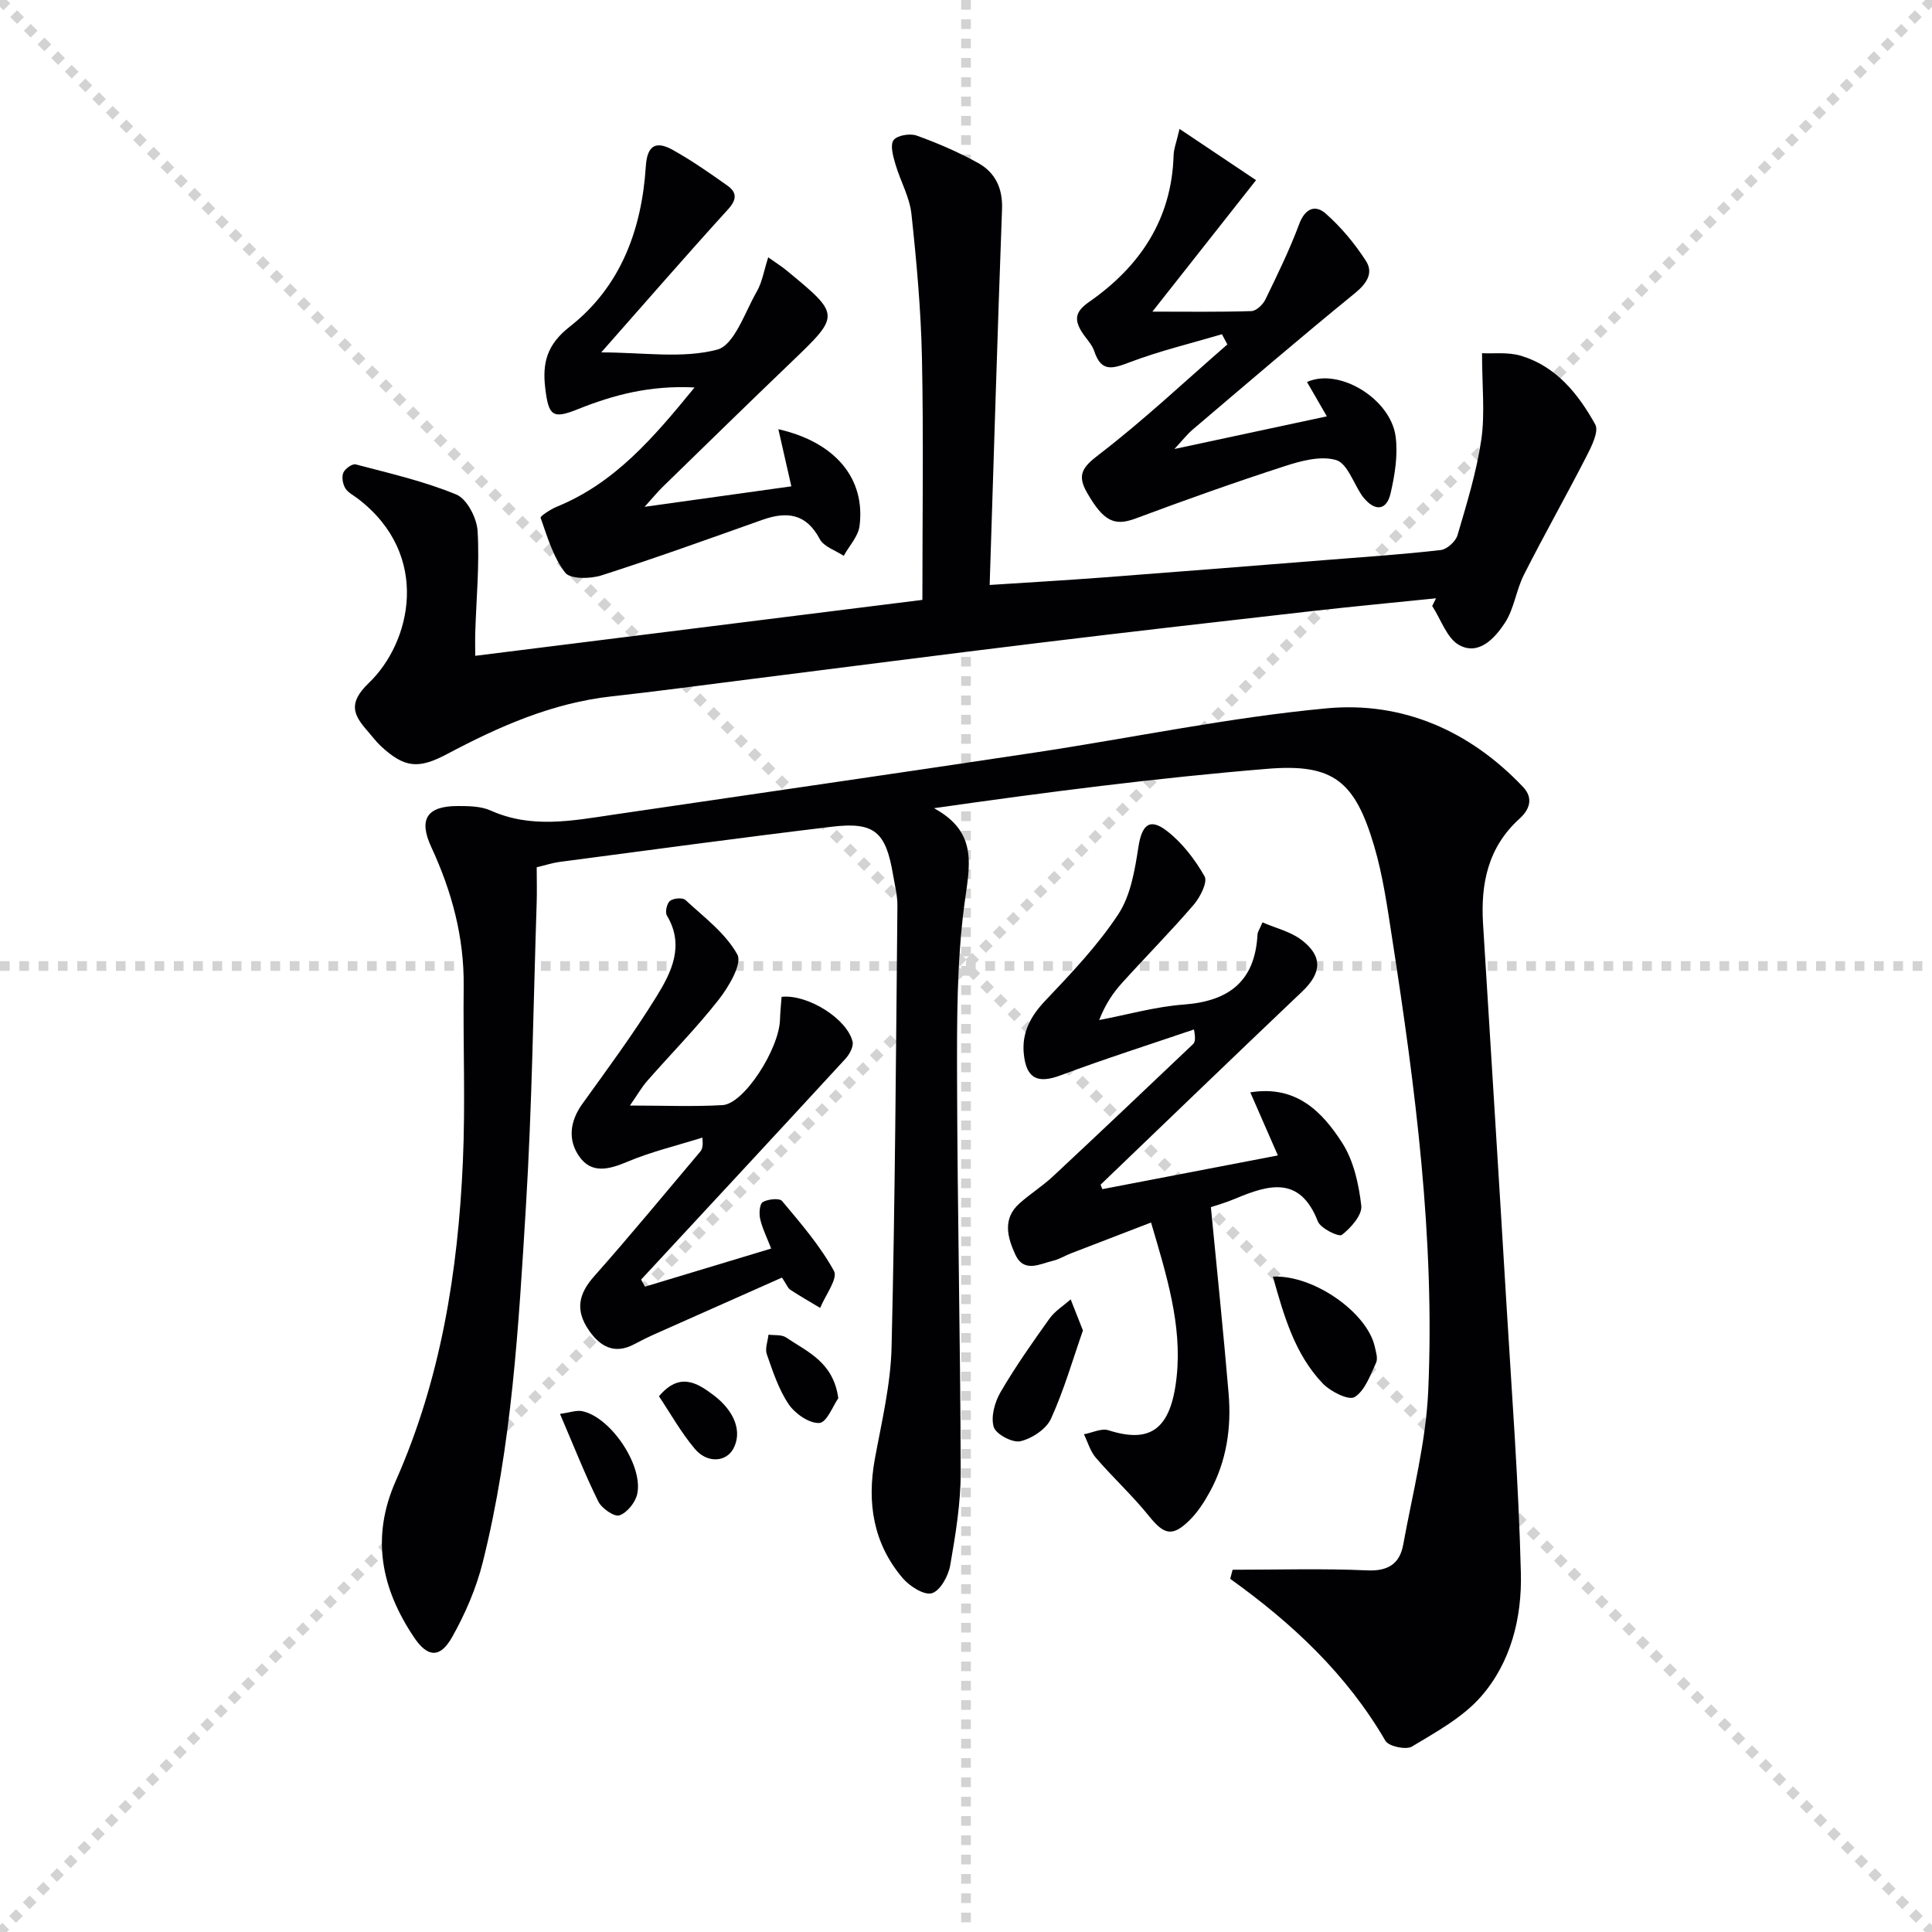
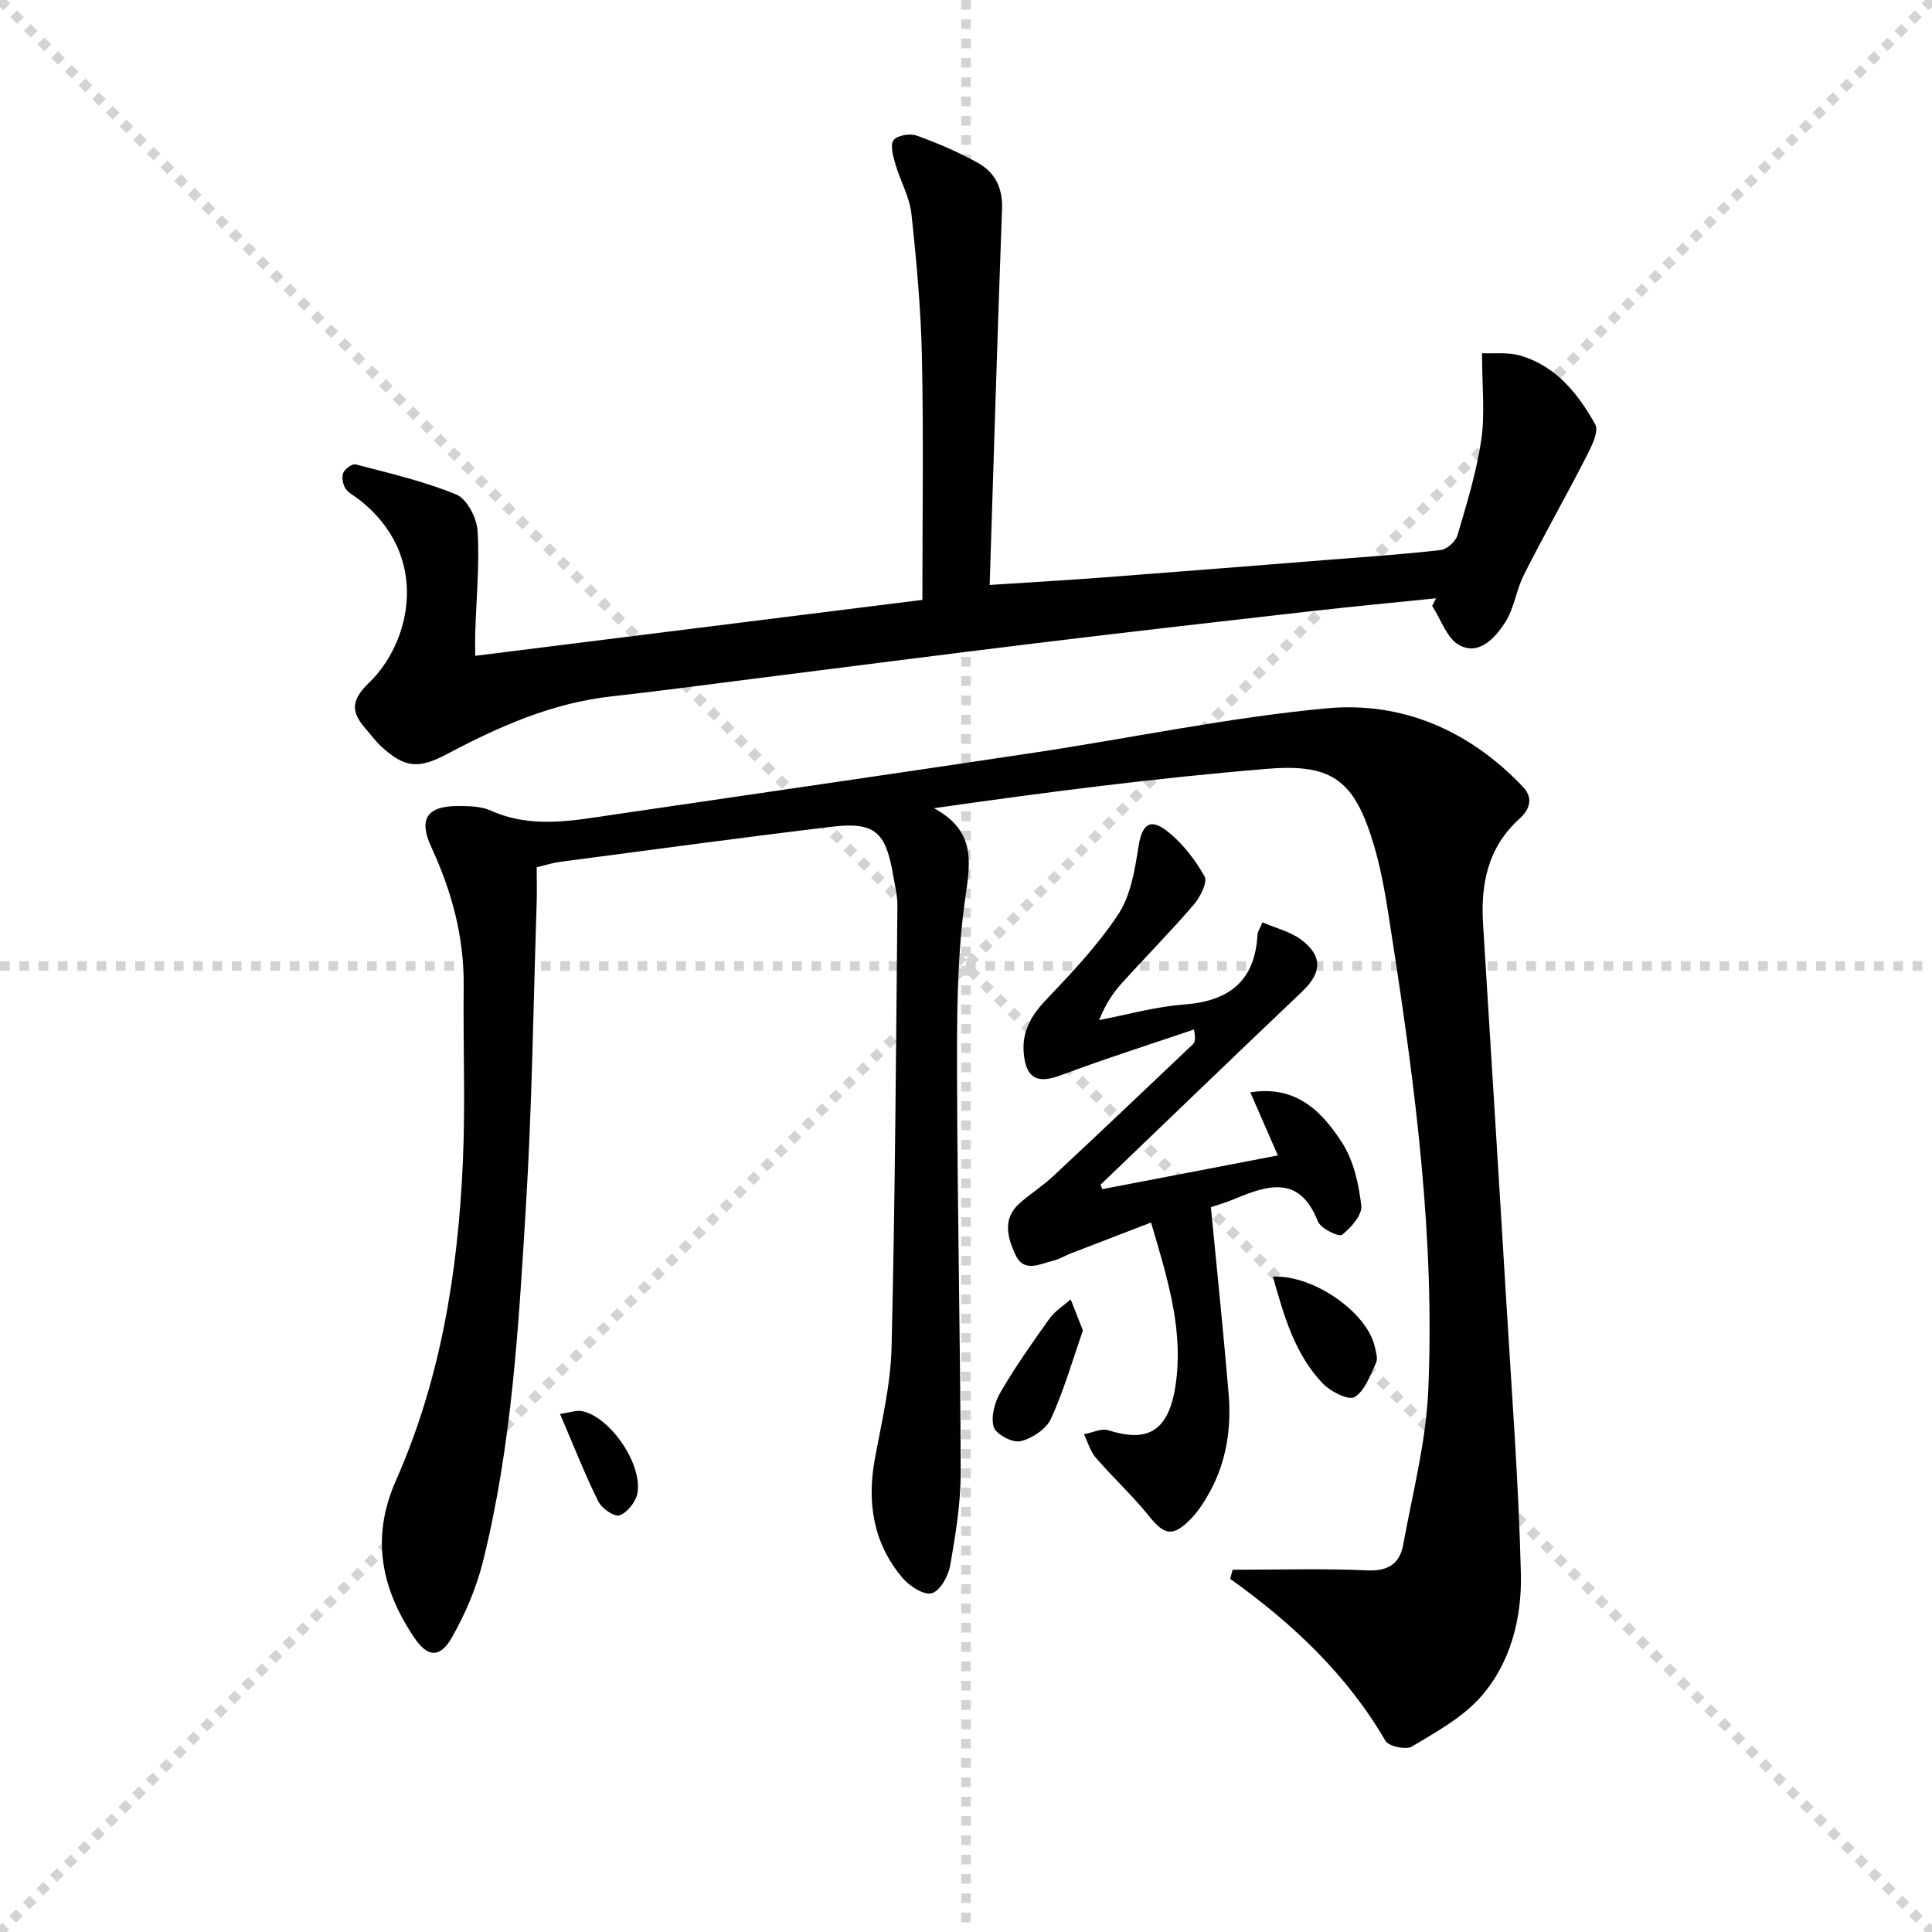
<svg xmlns="http://www.w3.org/2000/svg" enable-background="new 0 0 400 400" viewBox="0 0 400 400">
  <g stroke="lightgray" stroke-dasharray="1,1" stroke-width="1" transform="scale(2, 2)">
    <line x1="0" y1="0" x2="200" y2="200" />
    <line x1="200" y1="0" x2="0" y2="200" />
    <line x1="100" y1="0" x2="100" y2="200" />
    <line x1="0" y1="100" x2="200" y2="100" />
  </g>
  <g fill="#010104">
    <path d="m255.2 325c9.29 0 18.6-.29 27.87.13 4.39.2 6.74-1.43 7.45-5.33 1.93-10.59 4.7-21.17 5.18-31.84 1.4-31.52-2.66-62.72-7.49-93.81-.99-6.39-1.89-12.86-3.72-19.04-3.96-13.36-8.42-17.06-22.04-15.94-22.9 1.88-45.71 4.82-69.08 8.16 9.4 5.1 7.29 12.23 6.26 20.18-1.54 11.83-1.51 23.91-1.48 35.88.07 27.14.69 54.28.75 81.42.01 6.43-1.06 12.91-2.17 19.28-.38 2.19-2.07 5.27-3.8 5.77-1.62.47-4.62-1.46-6.06-3.15-6.06-7.15-7.41-15.54-5.74-24.67 1.41-7.66 3.27-15.37 3.46-23.1.73-30.46.91-60.93 1.21-91.4.02-2.13-.54-4.28-.9-6.41-1.5-8.94-3.86-11.02-12.71-9.96-18.8 2.26-37.56 4.81-56.33 7.28-1.45.19-2.86.66-4.74 1.11 0 2.54.07 5.02-.01 7.49-.69 20.95-.95 41.92-2.23 62.83-1.51 24.68-2.89 49.45-8.93 73.58-1.35 5.39-3.64 10.69-6.37 15.53-2.48 4.39-5.08 4.15-7.85.02-6.81-10.15-8.98-20.71-3.77-32.46 9.29-20.96 12.86-43.25 13.87-65.95.54-12.1.03-24.25.17-36.37.12-10.2-2.47-19.71-6.71-28.86-2.65-5.72-.95-8.49 5.47-8.49 2.3 0 4.82.03 6.85.94 8.4 3.77 16.86 2.11 25.36.85 29.07-4.28 58.15-8.47 87.21-12.85 20.18-3.04 40.23-7.28 60.51-9.17 15.62-1.46 29.59 4.61 40.64 16.28 2.33 2.46 1.17 4.85-.72 6.56-6.56 5.93-8.07 13.48-7.56 21.79 1.6 26.05 3.25 52.1 4.81 78.16 1.12 18.75 2.56 37.5 3.02 56.26.23 9.19-2.04 18.5-8.29 25.6-3.8 4.31-9.24 7.28-14.27 10.31-1.22.73-4.81-.04-5.48-1.19-8.01-13.78-19.31-24.36-32.14-33.54.18-.63.34-1.26.5-1.88z" />
    <path d="m297.32 123.87c-8.56.88-17.13 1.68-25.69 2.65-18.82 2.14-37.64 4.28-56.44 6.57-20.45 2.48-40.87 5.14-61.31 7.71-9.07 1.14-18.12 2.37-27.2 3.37-12.31 1.35-23.35 6.23-34.1 11.94-5.95 3.16-8.84 2.9-13.74-1.65-.97-.9-1.76-1.99-2.64-2.99-3.01-3.42-4.27-5.82.19-10.1 8.67-8.3 13.01-26.41-2.27-38.11-.92-.71-2.1-1.28-2.65-2.21-.52-.88-.76-2.32-.38-3.2.36-.82 1.86-1.89 2.56-1.7 7.02 1.85 14.16 3.48 20.83 6.24 2.2.91 4.24 4.86 4.4 7.53.42 6.93-.26 13.92-.48 20.89-.05 1.46-.01 2.92-.01 4.97 31.31-3.92 62.3-7.79 92.58-11.58 0-17.17.25-33.63-.09-50.08-.21-9.96-1.11-19.93-2.18-29.84-.38-3.51-2.31-6.84-3.32-10.31-.47-1.62-1.13-3.92-.38-4.95.73-1 3.39-1.45 4.78-.95 4.35 1.56 8.64 3.42 12.68 5.65 3.58 1.97 5.16 5.22 5 9.58-.95 25.73-1.71 51.47-2.56 77.81 7.82-.51 15.58-.96 23.32-1.54 15.41-1.16 30.82-2.4 46.23-3.62 7.95-.63 15.92-1.16 23.84-2.07 1.29-.15 3.09-1.77 3.47-3.07 1.91-6.51 3.94-13.06 4.92-19.74.8-5.44.16-11.09.16-17.94 2.3.12 5.39-.28 8.1.54 7.29 2.21 11.84 7.91 15.34 14.21.79 1.43-.75 4.51-1.79 6.54-4.22 8.24-8.79 16.3-12.97 24.56-1.62 3.19-2.03 7.07-3.96 10-2.05 3.1-5.34 6.79-9.41 4.6-2.59-1.39-3.8-5.33-5.63-8.12.28-.54.54-1.07.8-1.59z" />
    <path d="m228.23 246.2c11.97-2.3 23.95-4.6 36.34-6.98-1.99-4.56-3.76-8.59-5.71-13.06 9.5-1.54 14.88 4 19.01 10.43 2.39 3.71 3.46 8.57 3.97 13.04.22 1.92-2.15 4.59-4.02 6.04-.64.49-4.41-1.34-4.98-2.81-3.69-9.43-10.08-7.63-17.01-4.72-2.11.89-4.33 1.51-5.13 1.79 1.28 13.25 2.6 25.91 3.67 38.58.6 7.07-.41 13.98-3.86 20.31-1.18 2.16-2.58 4.33-4.33 6.03-3.51 3.42-5.24 2.83-8.28-.95-3.41-4.24-7.46-7.96-11.02-12.09-1.15-1.33-1.66-3.22-2.46-4.86 1.7-.31 3.61-1.29 5.07-.83 8.5 2.71 12.96.08 14.13-11.15 1.12-10.7-2.09-20.95-5.31-31.86-5.84 2.25-11.22 4.31-16.6 6.39-1.24.48-2.4 1.22-3.67 1.52-2.78.66-6.06 2.61-7.85-1.32-1.61-3.52-2.67-7.37.87-10.54 2.22-1.98 4.79-3.59 6.96-5.62 9.71-9.06 19.35-18.21 28.98-27.36.42-.4.56-1.1.2-3.04-9.2 3.13-18.47 6.08-27.57 9.48-4.74 1.78-7.14.76-7.66-4.4-.45-4.44 1.39-7.83 4.49-11.09 5.36-5.65 10.81-11.38 15.07-17.84 2.57-3.9 3.43-9.17 4.17-13.95.7-4.5 2.28-6.09 5.87-3.32 3.18 2.45 5.82 5.9 7.82 9.41.68 1.19-.9 4.32-2.24 5.88-4.77 5.55-9.93 10.76-14.84 16.19-1.87 2.07-3.45 4.4-4.74 7.69 5.84-1.11 11.64-2.77 17.54-3.21 9.33-.7 14.72-4.81 15.24-14.47.03-.61.47-1.19 1.03-2.54 2.79 1.2 5.77 1.9 8.01 3.58 4.54 3.4 4.26 6.9.21 10.74-13.97 13.27-27.83 26.65-41.73 39.98.11.33.23.63.36.93z" />
-     <path d="m143.8 80.22c-9.22-.47-16.8 1.54-24.19 4.51-5.19 2.09-6.03 1.39-6.72-4.33-.64-5.32.37-9.08 5.06-12.76 10.57-8.27 14.92-20.12 15.76-33.22.3-4.61 2.32-5.22 5.67-3.33 3.9 2.19 7.6 4.76 11.25 7.36 1.97 1.41 1.94 2.88.09 4.91-8.6 9.45-16.97 19.1-26.24 29.6 8.73 0 16.79 1.33 24-.57 3.57-.94 5.73-7.74 8.22-12.06 1.1-1.91 1.45-4.25 2.35-7.05 1.68 1.19 2.75 1.85 3.71 2.64 11.3 9.31 11.26 9.28 1.01 19.11-8.89 8.53-17.71 17.14-26.53 25.74-1.14 1.11-2.14 2.35-3.78 4.16 10.66-1.49 20.33-2.84 30.38-4.24-.89-3.91-1.72-7.58-2.69-11.83 11.91 2.71 18.05 10.3 16.81 20.04-.28 2.16-2.14 4.12-3.28 6.18-1.69-1.13-4.11-1.88-4.95-3.46-2.84-5.36-6.85-5.78-11.93-3.98-11.06 3.93-22.1 7.91-33.28 11.49-2.32.74-6.46.8-7.51-.57-2.47-3.2-3.69-7.42-5.08-11.35-.12-.34 2.07-1.77 3.35-2.3 12.01-4.9 20-14.26 28.52-24.69z" />
-     <path d="m252.99 69.2c-6.39 1.89-12.91 3.45-19.12 5.81-3.51 1.33-5.86 2.11-7.31-2.29-.5-1.52-1.84-2.74-2.69-4.17-1.52-2.55-1.14-4.12 1.63-6.05 10.48-7.3 17.09-17.07 17.48-30.33.04-1.39.61-2.77 1.23-5.48 5.63 3.77 10.46 7 15.84 10.61-7.38 9.36-14.12 17.91-21.46 27.22 7.11 0 13.8.1 20.49-.11 1.01-.03 2.39-1.34 2.9-2.39 2.49-5.13 5.01-10.28 7-15.62 1.22-3.27 3.33-4.09 5.5-2.18 3.18 2.81 5.99 6.19 8.3 9.76 1.62 2.49.26 4.66-2.23 6.7-11.35 9.24-22.46 18.78-33.62 28.26-1.2 1.02-2.18 2.31-3.78 4.02 10.96-2.35 21.06-4.51 31.56-6.76-1.52-2.62-2.8-4.84-4.11-7.11 6.66-3.02 17.33 3.49 18.35 11.3.5 3.83-.16 7.95-1.05 11.77-.83 3.6-3.28 3.76-5.66.78-.1-.13-.21-.26-.3-.4-1.73-2.55-3.02-6.61-5.31-7.29-3.17-.94-7.26.16-10.67 1.27-10.36 3.36-20.64 7.02-30.85 10.83-4.37 1.63-6.63.61-10.04-5.33-2.09-3.63-1.04-5.24 2.38-7.85 9.28-7.11 17.82-15.17 26.66-22.86-.38-.7-.75-1.41-1.12-2.11z" />
-     <path d="m133.53 266.39c8.63-2.6 17.26-5.21 26.13-7.89-.96-2.48-1.86-4.26-2.28-6.15-.25-1.12-.12-3.08.54-3.47 1.07-.62 3.45-.88 4-.22 3.87 4.62 7.88 9.26 10.75 14.49.85 1.56-1.81 5.04-2.86 7.64-2.07-1.24-4.17-2.44-6.19-3.76-.5-.33-.75-1.06-1.72-2.52-8.67 3.85-17.41 7.72-26.15 11.62-1.51.67-2.99 1.4-4.45 2.18-4.12 2.2-7.1.43-9.39-2.9-2.88-4.19-2.1-7.57 1.12-11.19 7.49-8.44 14.66-17.16 21.94-25.78.4-.48.64-1.09.44-2.91-5.21 1.64-10.57 2.91-15.58 5.02-3.76 1.59-7.32 2.49-9.84-1.03-2.48-3.45-2.03-7.36.61-11.02 5.24-7.28 10.58-14.51 15.29-22.13 3.12-5.04 5.91-10.6 2.18-16.83-.41-.69 0-2.51.64-3.02.72-.56 2.62-.73 3.2-.19 3.84 3.56 8.32 6.88 10.75 11.3 1.04 1.88-1.76 6.66-3.84 9.31-4.6 5.88-9.89 11.22-14.82 16.85-1.15 1.31-2.02 2.86-3.58 5.1 7.01 0 13.11.26 19.18-.09 4.43-.25 11.71-11.58 11.89-17.71.05-1.6.22-3.19.33-4.71 5.44-.56 13.57 4.56 14.7 9.29.24 1.03-.66 2.65-1.5 3.56-14.05 15.27-28.17 30.47-42.28 45.69.26.51.52.99.79 1.47z" />
    <path d="m263.54 264.31c8.48-.38 19.48 7.44 21.08 14.45.25 1.11.7 2.5.28 3.39-1.2 2.57-2.3 5.78-4.45 7.1-1.22.75-5.01-1.15-6.61-2.84-5.76-6.05-8-13.9-10.3-22.1z" />
    <path d="m224.21 275.46c-2.1 5.99-3.91 12.34-6.62 18.28-.98 2.14-3.92 4.09-6.32 4.65-1.63.38-5.08-1.45-5.53-2.95-.63-2.11.21-5.15 1.41-7.21 3.07-5.27 6.6-10.28 10.15-15.25 1.12-1.56 2.9-2.65 4.37-3.96.75 1.9 1.5 3.8 2.54 6.44z" />
    <path d="m115.94 292.73c2.11-.29 3.4-.79 4.55-.57 5.86 1.14 12.73 11.2 11.44 17.16-.38 1.74-2.1 3.88-3.69 4.42-1.05.36-3.66-1.44-4.37-2.88-2.77-5.59-5.05-11.43-7.93-18.13z" />
-     <path d="m173.56 289.49c-1.06 1.49-2.38 5.03-3.92 5.12-2.08.13-5.02-1.91-6.34-3.86-2.09-3.08-3.29-6.8-4.54-10.37-.41-1.16.2-2.69.35-4.05 1.22.17 2.71-.05 3.63.57 4.35 2.96 9.8 5.05 10.82 12.59z" />
-     <path d="m136.43 289.08c4.24-5 7.81-2.87 11.29-.24 4.43 3.34 5.97 7.62 4.12 11.08-1.5 2.8-5.41 3.11-8 .03-2.84-3.38-5.02-7.29-7.41-10.87z" />
  </g>
</svg>